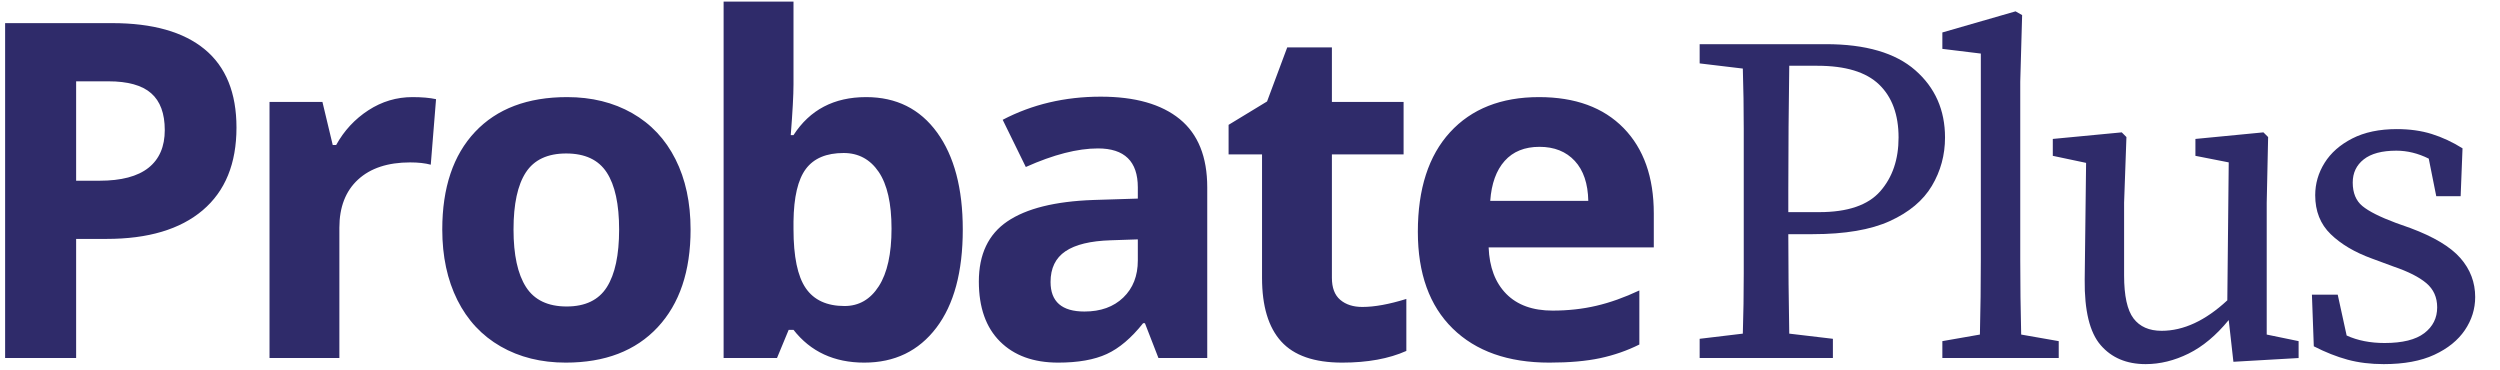
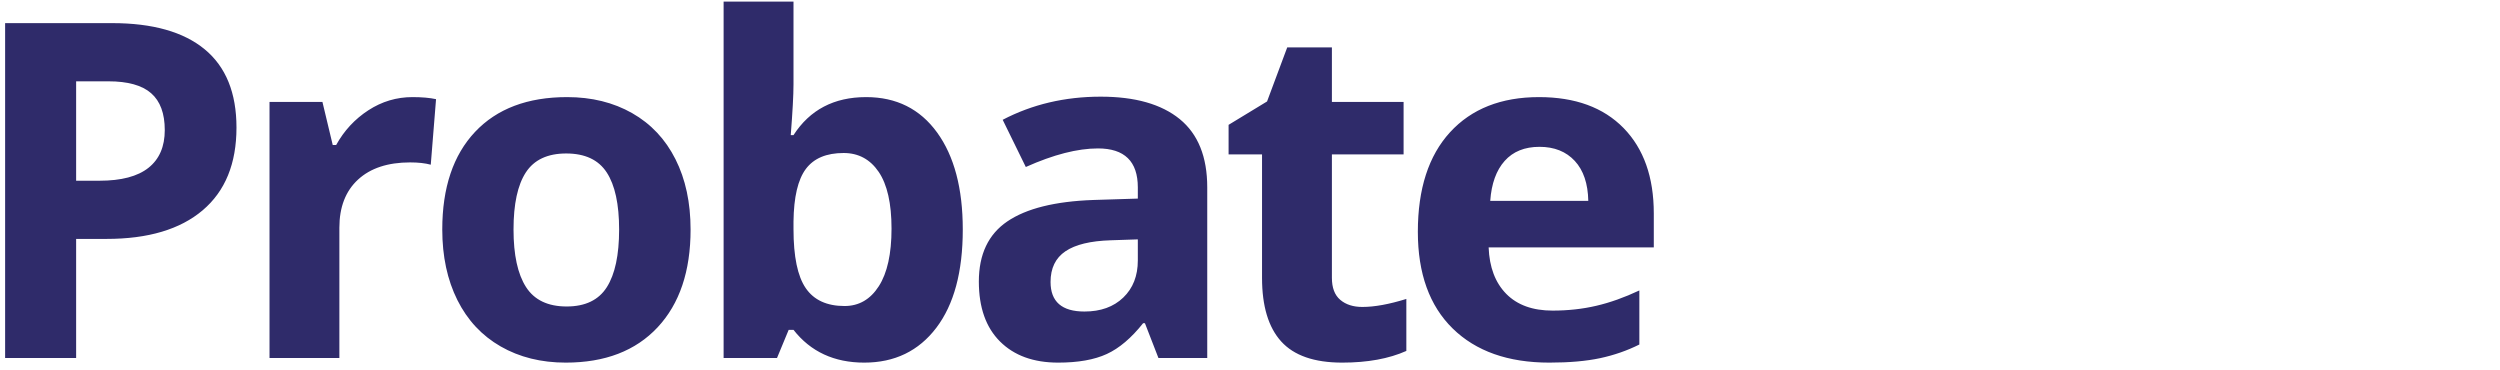
<svg xmlns="http://www.w3.org/2000/svg" width="100%" height="100%" viewBox="0 0 108 16" version="1.1">
  <title>06FD9928-D553-422B-945C-1677EF976BE3</title>
  <g id="Probate-plus" stroke="none" stroke-width="1" fill="none" fill-rule="evenodd">
    <g id="320---About" transform="translate(-16, -15)" fill="#2F2B6A" fill-rule="nonzero">
      <g id="ProbatePlus-Logo" transform="translate(16, 15)">
        <path d="M3.289,15.467 L3.289,10.321 L4.605,10.321 C6.399,10.321 7.783,9.909 8.756,9.084 C9.729,8.259 10.216,7.068 10.216,5.511 C10.216,4.014 9.759,2.887 8.845,2.132 C7.931,1.377 6.597,0.999 4.842,0.999 L4.842,0.999 L0.221,0.999 L0.221,15.467 L3.289,15.467 Z M4.298,7.807 L3.289,7.807 L3.289,3.513 L4.684,3.513 C5.522,3.513 6.137,3.684 6.529,4.027 C6.922,4.37 7.118,4.901 7.118,5.62 C7.118,6.333 6.884,6.875 6.416,7.248 C5.947,7.621 5.241,7.807 4.298,7.807 L4.298,7.807 Z M14.661,15.467 L14.661,9.836 C14.661,8.945 14.93,8.253 15.467,7.758 C16.005,7.263 16.756,7.016 17.719,7.016 C18.068,7.016 18.365,7.049 18.609,7.115 L18.609,7.115 L18.837,4.284 C18.566,4.225 18.227,4.195 17.818,4.195 C17.132,4.195 16.497,4.385 15.913,4.764 C15.329,5.144 14.865,5.643 14.522,6.264 L14.522,6.264 L14.374,6.264 L13.929,4.403 L11.643,4.403 L11.643,15.467 L14.661,15.467 Z M24.44,15.665 C26.136,15.665 27.458,15.157 28.408,14.141 C29.358,13.125 29.833,11.716 29.833,9.915 C29.833,8.754 29.616,7.741 29.18,6.877 C28.745,6.013 28.121,5.35 27.31,4.888 C26.498,4.426 25.562,4.195 24.499,4.195 C22.791,4.195 21.465,4.697 20.521,5.699 C19.578,6.702 19.106,8.107 19.106,9.915 C19.106,11.076 19.324,12.092 19.759,12.963 C20.195,13.834 20.818,14.502 21.63,14.967 C22.441,15.432 23.378,15.665 24.44,15.665 Z M24.48,13.24 C23.668,13.24 23.083,12.96 22.723,12.399 C22.364,11.838 22.184,11.01 22.184,9.915 C22.184,8.813 22.362,7.99 22.718,7.446 C23.074,6.902 23.655,6.63 24.46,6.63 C25.271,6.63 25.855,6.903 26.211,7.451 C26.568,7.999 26.746,8.82 26.746,9.915 C26.746,11.017 26.569,11.846 26.216,12.404 C25.863,12.961 25.285,13.24 24.48,13.24 Z M37.336,15.665 C38.649,15.665 39.687,15.163 40.449,14.16 C41.211,13.158 41.592,11.743 41.592,9.915 C41.592,8.14 41.222,6.743 40.483,5.724 C39.744,4.705 38.722,4.195 37.416,4.195 C36.03,4.195 34.985,4.743 34.279,5.838 L34.279,5.838 L34.16,5.838 C34.239,4.835 34.279,4.106 34.279,3.651 L34.279,3.651 L34.279,0.069 L31.26,0.069 L31.26,15.467 L33.566,15.467 L34.071,14.249 L34.279,14.249 C35.018,15.193 36.037,15.665 37.336,15.665 Z M36.485,13.22 C35.72,13.22 35.161,12.963 34.808,12.448 C34.455,11.934 34.279,11.083 34.279,9.895 L34.279,9.895 L34.279,9.569 C34.292,8.513 34.47,7.756 34.813,7.298 C35.156,6.839 35.7,6.61 36.446,6.61 C37.086,6.61 37.59,6.882 37.96,7.426 C38.329,7.971 38.514,8.787 38.514,9.876 C38.514,10.964 38.331,11.794 37.965,12.364 C37.599,12.935 37.106,13.22 36.485,13.22 Z M45.71,15.665 C46.575,15.665 47.276,15.541 47.813,15.293 C48.351,15.046 48.874,14.602 49.382,13.963 L49.382,13.963 L49.461,13.963 L50.045,15.467 L52.153,15.467 L52.153,8.094 C52.153,6.775 51.757,5.792 50.965,5.145 C50.173,4.499 49.035,4.176 47.551,4.176 C46.001,4.176 44.589,4.509 43.316,5.175 L43.316,5.175 L44.315,7.214 C45.509,6.679 46.548,6.412 47.432,6.412 C48.58,6.412 49.154,6.973 49.154,8.094 L49.154,8.094 L49.154,8.579 L47.234,8.639 C45.578,8.698 44.34,9.006 43.518,9.564 C42.697,10.121 42.286,10.987 42.286,12.161 C42.286,13.283 42.592,14.147 43.202,14.754 C43.812,15.361 44.648,15.665 45.71,15.665 Z M46.848,13.458 C45.872,13.458 45.384,13.032 45.384,12.181 C45.384,11.588 45.598,11.145 46.027,10.855 C46.456,10.565 47.109,10.407 47.986,10.38 L47.986,10.38 L49.154,10.341 L49.154,11.251 C49.154,11.917 48.945,12.452 48.526,12.854 C48.107,13.257 47.548,13.458 46.848,13.458 Z M57.983,15.665 C59.078,15.665 60.002,15.496 60.754,15.16 L60.754,15.16 L60.754,12.914 C60.015,13.144 59.382,13.26 58.854,13.26 C58.458,13.26 58.14,13.158 57.899,12.953 C57.658,12.749 57.538,12.432 57.538,12.003 L57.538,12.003 L57.538,6.669 L60.635,6.669 L60.635,4.403 L57.538,4.403 L57.538,2.048 L55.608,2.048 L54.737,4.383 L53.075,5.393 L53.075,6.669 L54.52,6.669 L54.52,12.003 C54.52,13.224 54.795,14.139 55.346,14.749 C55.897,15.359 56.776,15.665 57.983,15.665 Z M66.931,15.665 C67.795,15.665 68.528,15.6 69.128,15.472 C69.728,15.343 70.293,15.147 70.82,14.883 L70.82,14.883 L70.82,12.547 C70.174,12.851 69.554,13.072 68.96,13.21 C68.366,13.349 67.736,13.418 67.07,13.418 C66.212,13.418 65.546,13.177 65.071,12.696 C64.596,12.214 64.342,11.545 64.309,10.687 L64.309,10.687 L71.444,10.687 L71.444,9.222 C71.444,7.652 71.008,6.422 70.138,5.531 C69.267,4.641 68.049,4.195 66.486,4.195 C64.85,4.195 63.568,4.702 62.641,5.714 C61.714,6.727 61.251,8.16 61.251,10.014 C61.251,11.815 61.752,13.207 62.755,14.19 C63.758,15.173 65.15,15.665 66.931,15.665 Z M68.614,8.678 L64.378,8.678 C64.431,7.933 64.639,7.357 65.002,6.951 C65.364,6.546 65.866,6.343 66.506,6.343 C67.146,6.343 67.654,6.546 68.03,6.951 C68.406,7.357 68.6,7.933 68.614,8.678 L68.614,8.678 Z" id="Probate" />
-         <path d="M79.181,15.467 L79.181,14.636 L77.296,14.413 C77.282,13.683 77.272,12.967 77.266,12.265 C77.259,11.562 77.255,10.846 77.255,10.116 L77.255,10.116 L78.309,10.116 C79.701,10.116 80.812,9.927 81.643,9.549 C82.474,9.17 83.079,8.664 83.457,8.029 C83.835,7.394 84.025,6.698 84.025,5.941 C84.025,4.752 83.596,3.783 82.738,3.033 C81.88,2.283 80.593,1.908 78.877,1.908 L78.877,1.908 L73.425,1.908 L73.425,2.739 L75.29,2.962 C75.317,3.827 75.33,4.695 75.33,5.566 L75.33,5.566 L75.33,11.819 C75.33,12.697 75.317,13.562 75.29,14.413 L75.29,14.413 L73.425,14.636 L73.425,15.467 L79.181,15.467 Z M78.593,9.164 L77.255,9.164 L77.255,8.191 C77.255,7.286 77.259,6.384 77.266,5.485 C77.272,4.587 77.282,3.705 77.296,2.841 L77.296,2.841 L78.512,2.841 C79.728,2.841 80.616,3.111 81.177,3.651 C81.738,4.192 82.018,4.955 82.018,5.941 C82.018,6.887 81.755,7.661 81.228,8.262 C80.701,8.863 79.823,9.164 78.593,9.164 L78.593,9.164 Z M88.937,15.467 L88.937,14.737 L87.315,14.453 C87.302,13.913 87.292,13.372 87.285,12.832 C87.278,12.292 87.275,11.751 87.275,11.211 L87.275,11.211 L87.275,3.53 L87.356,0.652 L87.072,0.49 L83.91,1.402 L83.91,2.111 L85.572,2.314 L85.572,11.211 C85.572,11.751 85.569,12.288 85.562,12.822 C85.555,13.356 85.545,13.899 85.532,14.453 L85.532,14.453 L83.91,14.737 L83.91,15.467 L88.937,15.467 Z M92.693,15.73 C93.315,15.73 93.933,15.578 94.548,15.274 C95.162,14.97 95.74,14.487 96.281,13.825 L96.281,13.825 L96.483,15.629 L99.3,15.467 L99.3,14.737 L97.922,14.453 L97.922,8.758 L97.983,5.921 L97.78,5.718 L94.842,6.002 L94.842,6.732 L96.281,7.015 L96.22,12.974 C95.274,13.852 94.328,14.291 93.382,14.291 C92.842,14.291 92.437,14.112 92.166,13.754 C91.896,13.396 91.761,12.778 91.761,11.9 L91.761,11.9 L91.761,8.758 L91.862,5.921 L91.66,5.718 L88.681,6.002 L88.681,6.732 L90.119,7.036 L90.059,12.082 C90.045,13.42 90.275,14.362 90.748,14.909 C91.221,15.457 91.869,15.73 92.693,15.73 Z M102.976,15.73 C103.854,15.73 104.584,15.595 105.165,15.325 C105.746,15.055 106.185,14.7 106.482,14.261 C106.779,13.822 106.928,13.345 106.928,12.832 C106.928,12.197 106.715,11.636 106.29,11.15 C105.864,10.663 105.145,10.231 104.131,9.853 L104.131,9.853 L103.503,9.63 C102.814,9.373 102.331,9.13 102.054,8.9 C101.777,8.671 101.638,8.333 101.638,7.887 C101.638,7.468 101.797,7.134 102.115,6.884 C102.432,6.634 102.902,6.509 103.523,6.509 C103.996,6.509 104.462,6.624 104.922,6.853 L104.922,6.853 L105.246,8.475 L106.3,8.475 L106.381,6.407 C105.948,6.137 105.506,5.931 105.053,5.789 C104.601,5.647 104.097,5.577 103.543,5.577 C102.787,5.577 102.145,5.712 101.618,5.982 C101.091,6.252 100.693,6.603 100.422,7.036 C100.152,7.468 100.017,7.934 100.017,8.434 C100.017,9.123 100.24,9.684 100.686,10.116 C101.132,10.549 101.726,10.9 102.469,11.17 L102.469,11.17 L103.402,11.515 C104.037,11.731 104.51,11.971 104.82,12.234 C105.131,12.498 105.286,12.846 105.286,13.278 C105.286,13.737 105.101,14.109 104.729,14.393 C104.358,14.676 103.787,14.818 103.017,14.818 C102.395,14.818 101.848,14.71 101.375,14.494 L101.375,14.494 L100.99,12.731 L99.875,12.731 L99.956,14.96 C100.456,15.217 100.943,15.409 101.415,15.538 C101.888,15.666 102.409,15.73 102.976,15.73 Z" id="Plus" />
      </g>
    </g>
  </g>
</svg>